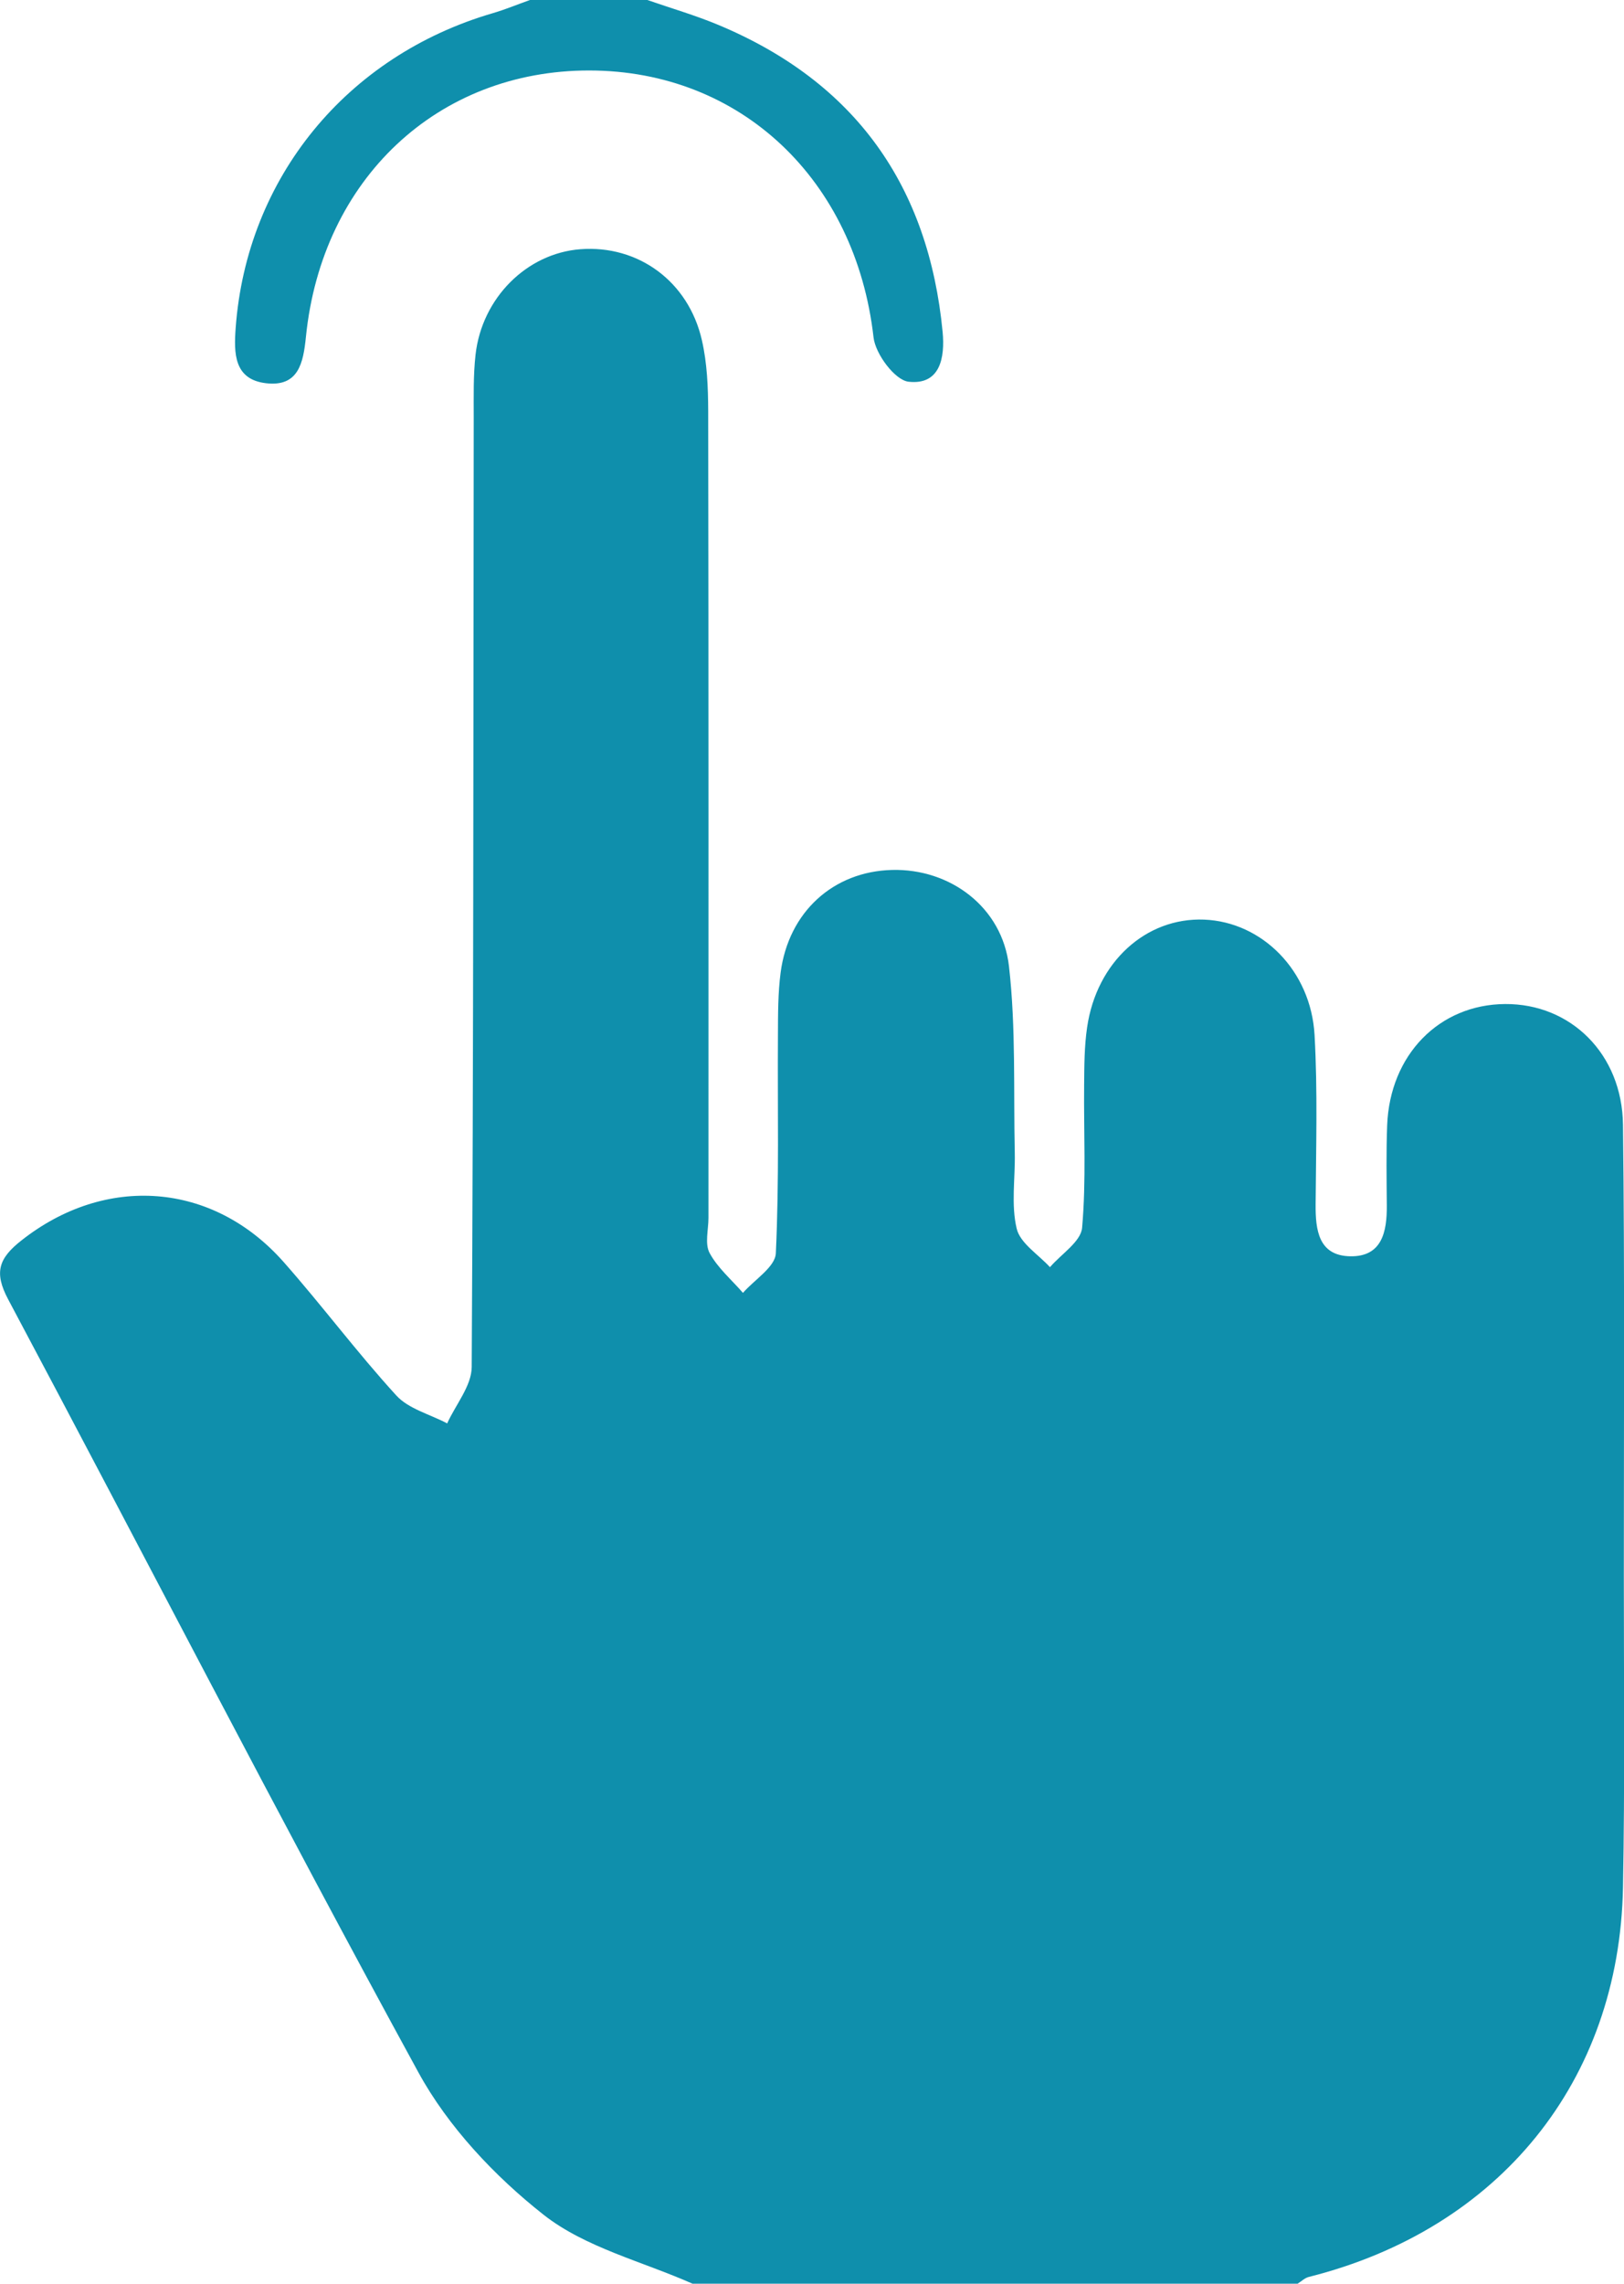
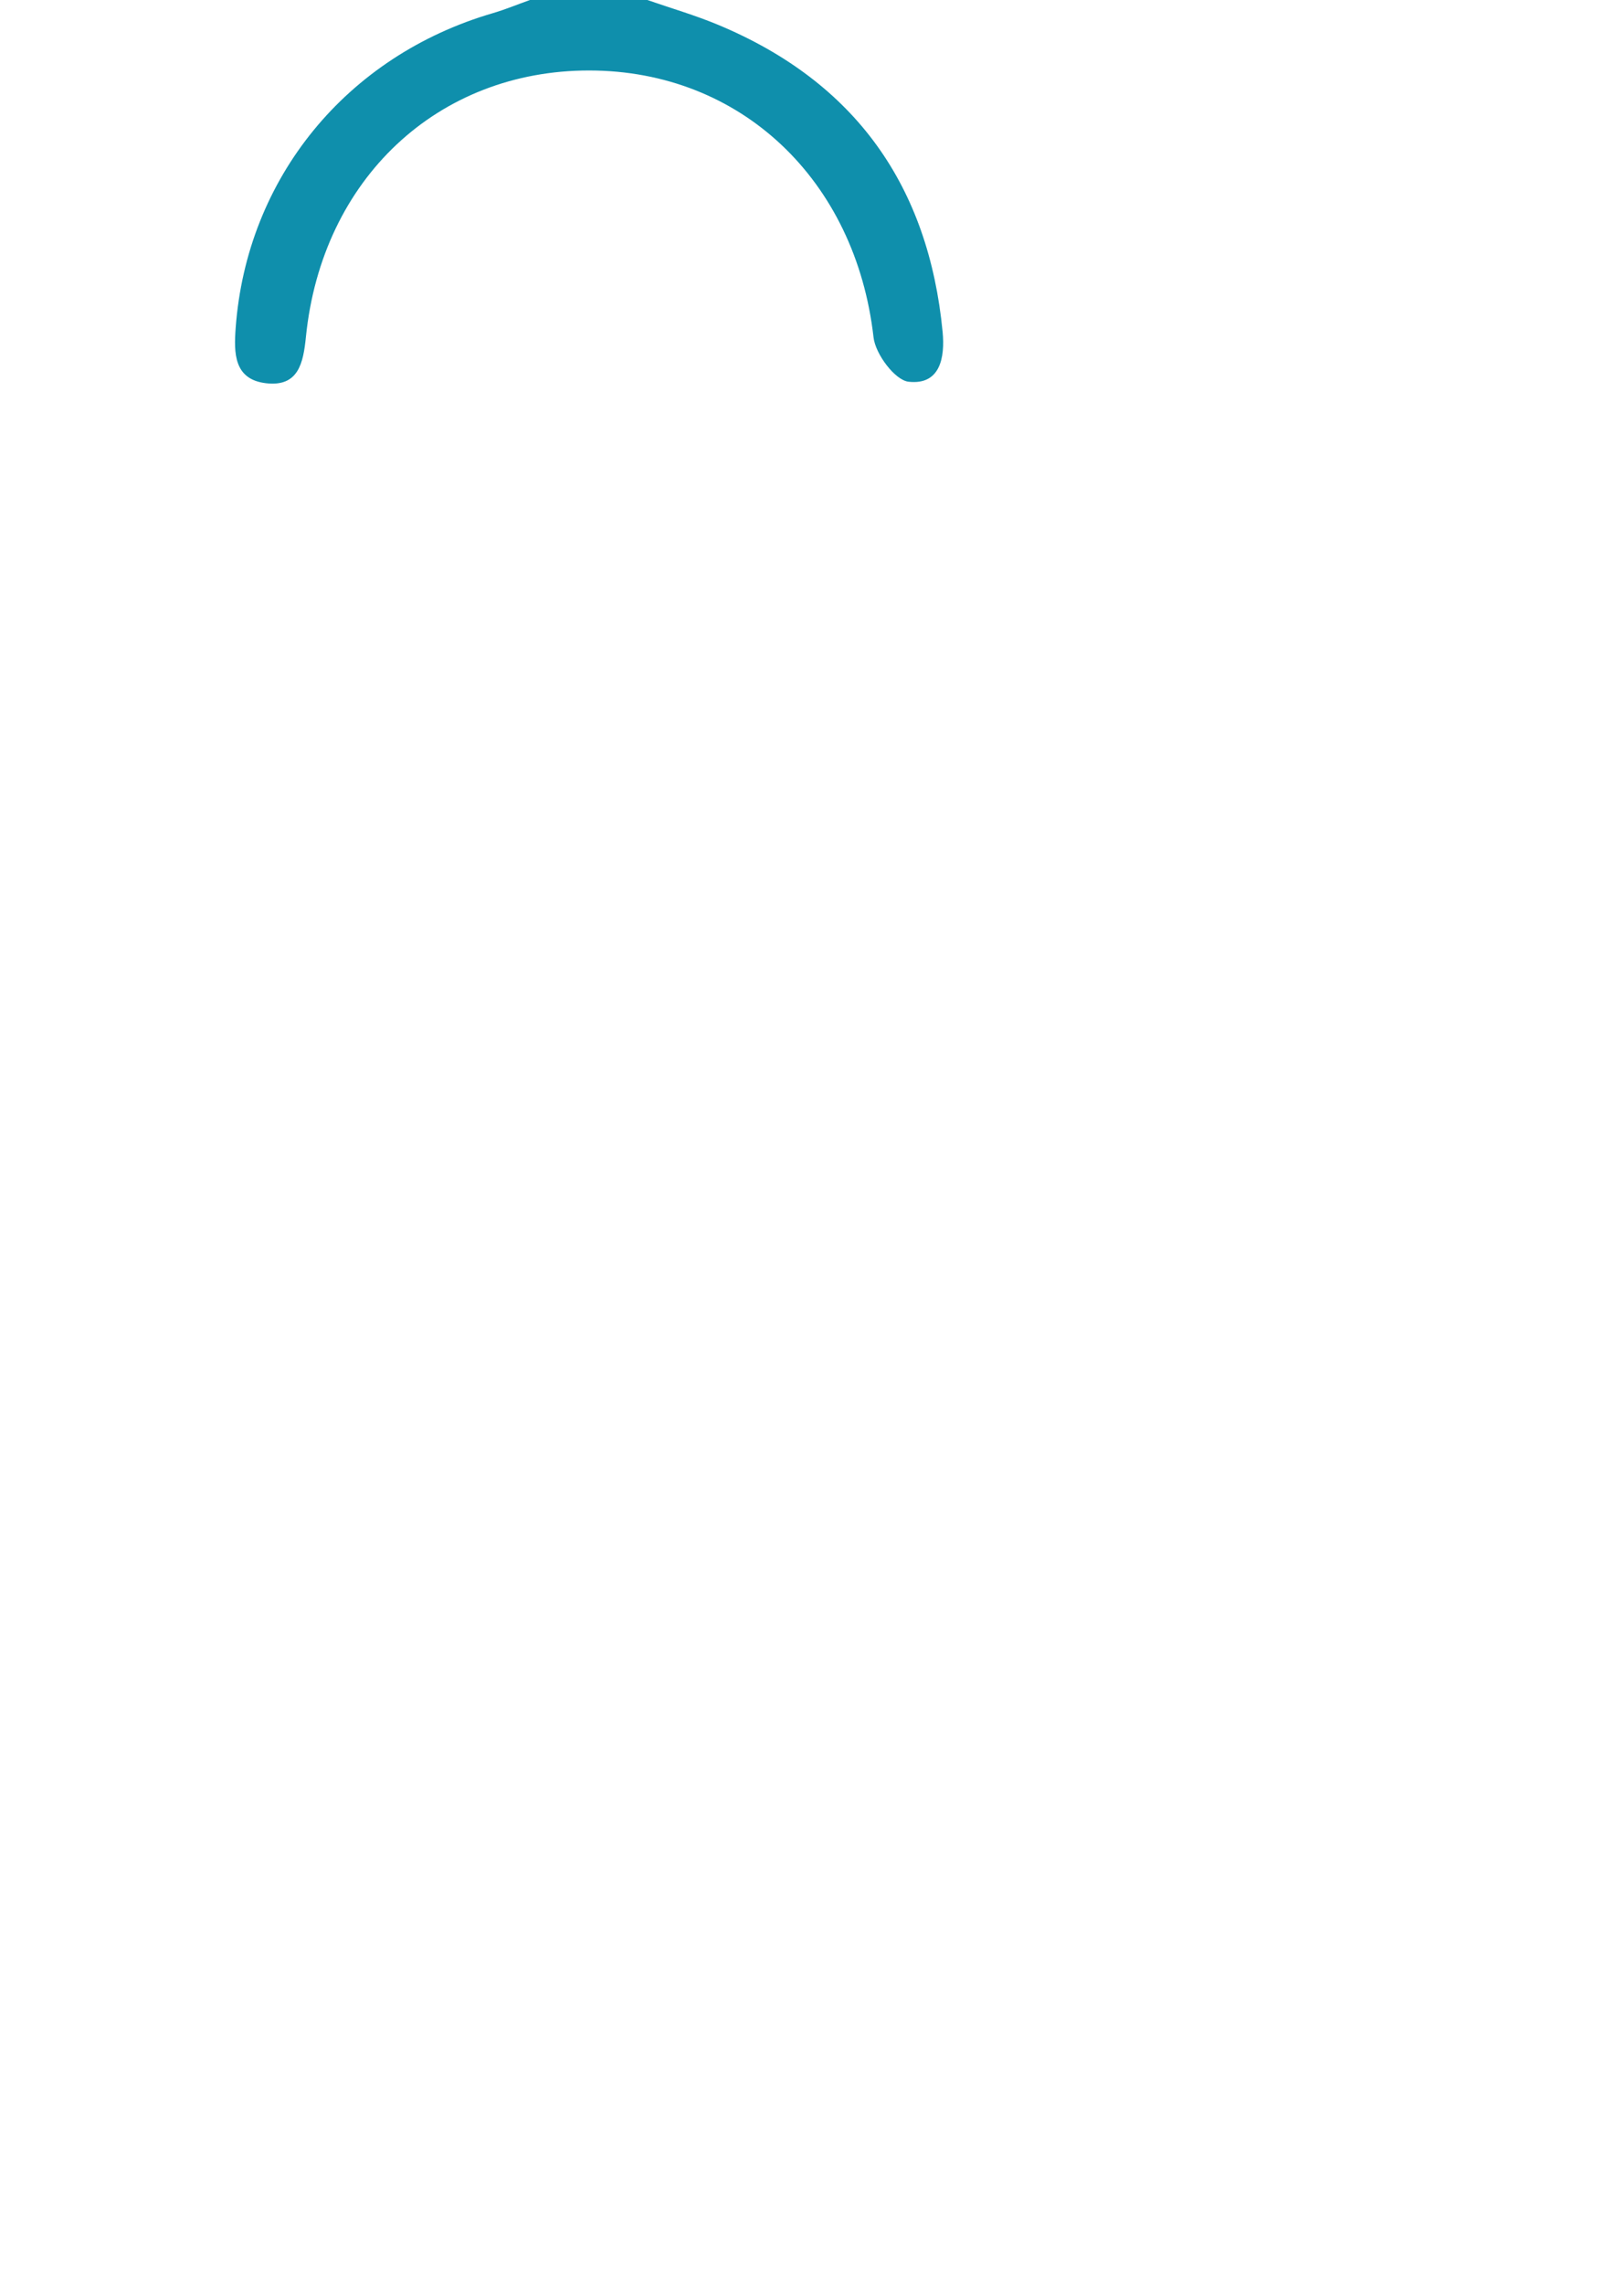
<svg xmlns="http://www.w3.org/2000/svg" width="37" height="52" viewBox="0 0 37 52" fill="none">
-   <path d="M15.777 52C14.636 51.494 13.339 51.179 12.389 50.434C11.268 49.552 10.208 48.425 9.531 47.186C6.345 41.358 3.308 35.449 0.185 29.585C-0.142 28.97 -0.027 28.651 0.486 28.247C2.397 26.737 4.845 26.906 6.462 28.736C7.34 29.729 8.135 30.798 9.029 31.775C9.309 32.082 9.795 32.203 10.188 32.411C10.383 31.982 10.745 31.555 10.747 31.127C10.788 23.918 10.784 16.709 10.793 9.5C10.793 9.027 10.782 8.55 10.834 8.08C10.978 6.784 12.004 5.767 13.222 5.675C14.537 5.574 15.685 6.405 15.991 7.745C16.111 8.267 16.133 8.818 16.135 9.356C16.145 15.482 16.141 21.608 16.141 27.733C16.141 28.003 16.053 28.322 16.168 28.533C16.351 28.872 16.668 29.14 16.927 29.439C17.189 29.138 17.662 28.85 17.676 28.537C17.754 26.882 17.713 25.222 17.724 23.565C17.726 23.091 17.724 22.614 17.785 22.147C17.966 20.765 18.985 19.843 20.322 19.809C21.64 19.774 22.834 20.65 22.988 22.003C23.148 23.408 23.089 24.838 23.12 26.256C23.132 26.831 23.033 27.428 23.163 27.974C23.241 28.308 23.657 28.564 23.922 28.854C24.177 28.555 24.628 28.273 24.654 27.954C24.749 26.88 24.689 25.791 24.7 24.708C24.704 24.269 24.704 23.827 24.768 23.392C24.984 21.907 26.107 20.887 27.436 20.94C28.753 20.993 29.867 22.1 29.95 23.567C30.022 24.848 29.983 26.138 29.974 27.424C29.97 28.009 30.04 28.594 30.765 28.606C31.489 28.618 31.6 28.044 31.596 27.452C31.591 26.843 31.581 26.234 31.604 25.624C31.666 24.017 32.791 22.872 34.291 22.862C35.784 22.852 36.959 23.997 36.977 25.614C37.017 29.033 36.996 32.451 36.996 35.868C36.996 38.236 37.021 40.607 36.977 42.975C36.895 47.391 34.159 50.755 29.82 51.846C29.728 51.868 29.649 51.947 29.565 52C24.965 52 20.371 52 15.777 52Z" fill="#0F8FAC" />
  <path d="M14.748 0C15.287 0.187 15.839 0.347 16.366 0.567C19.499 1.875 21.157 4.245 21.476 7.558C21.531 8.137 21.424 8.773 20.7 8.692C20.39 8.657 19.945 8.062 19.902 7.682C19.495 4.099 16.88 1.609 13.428 1.605C9.976 1.601 7.334 4.071 6.97 7.67C6.91 8.265 6.801 8.814 6.059 8.726C5.326 8.639 5.328 8.036 5.369 7.471C5.618 4.054 7.898 1.27 11.231 0.299C11.517 0.215 11.792 0.1 12.074 0C12.965 0 13.856 0 14.748 0Z" fill="#0F8FAC" />
</svg>